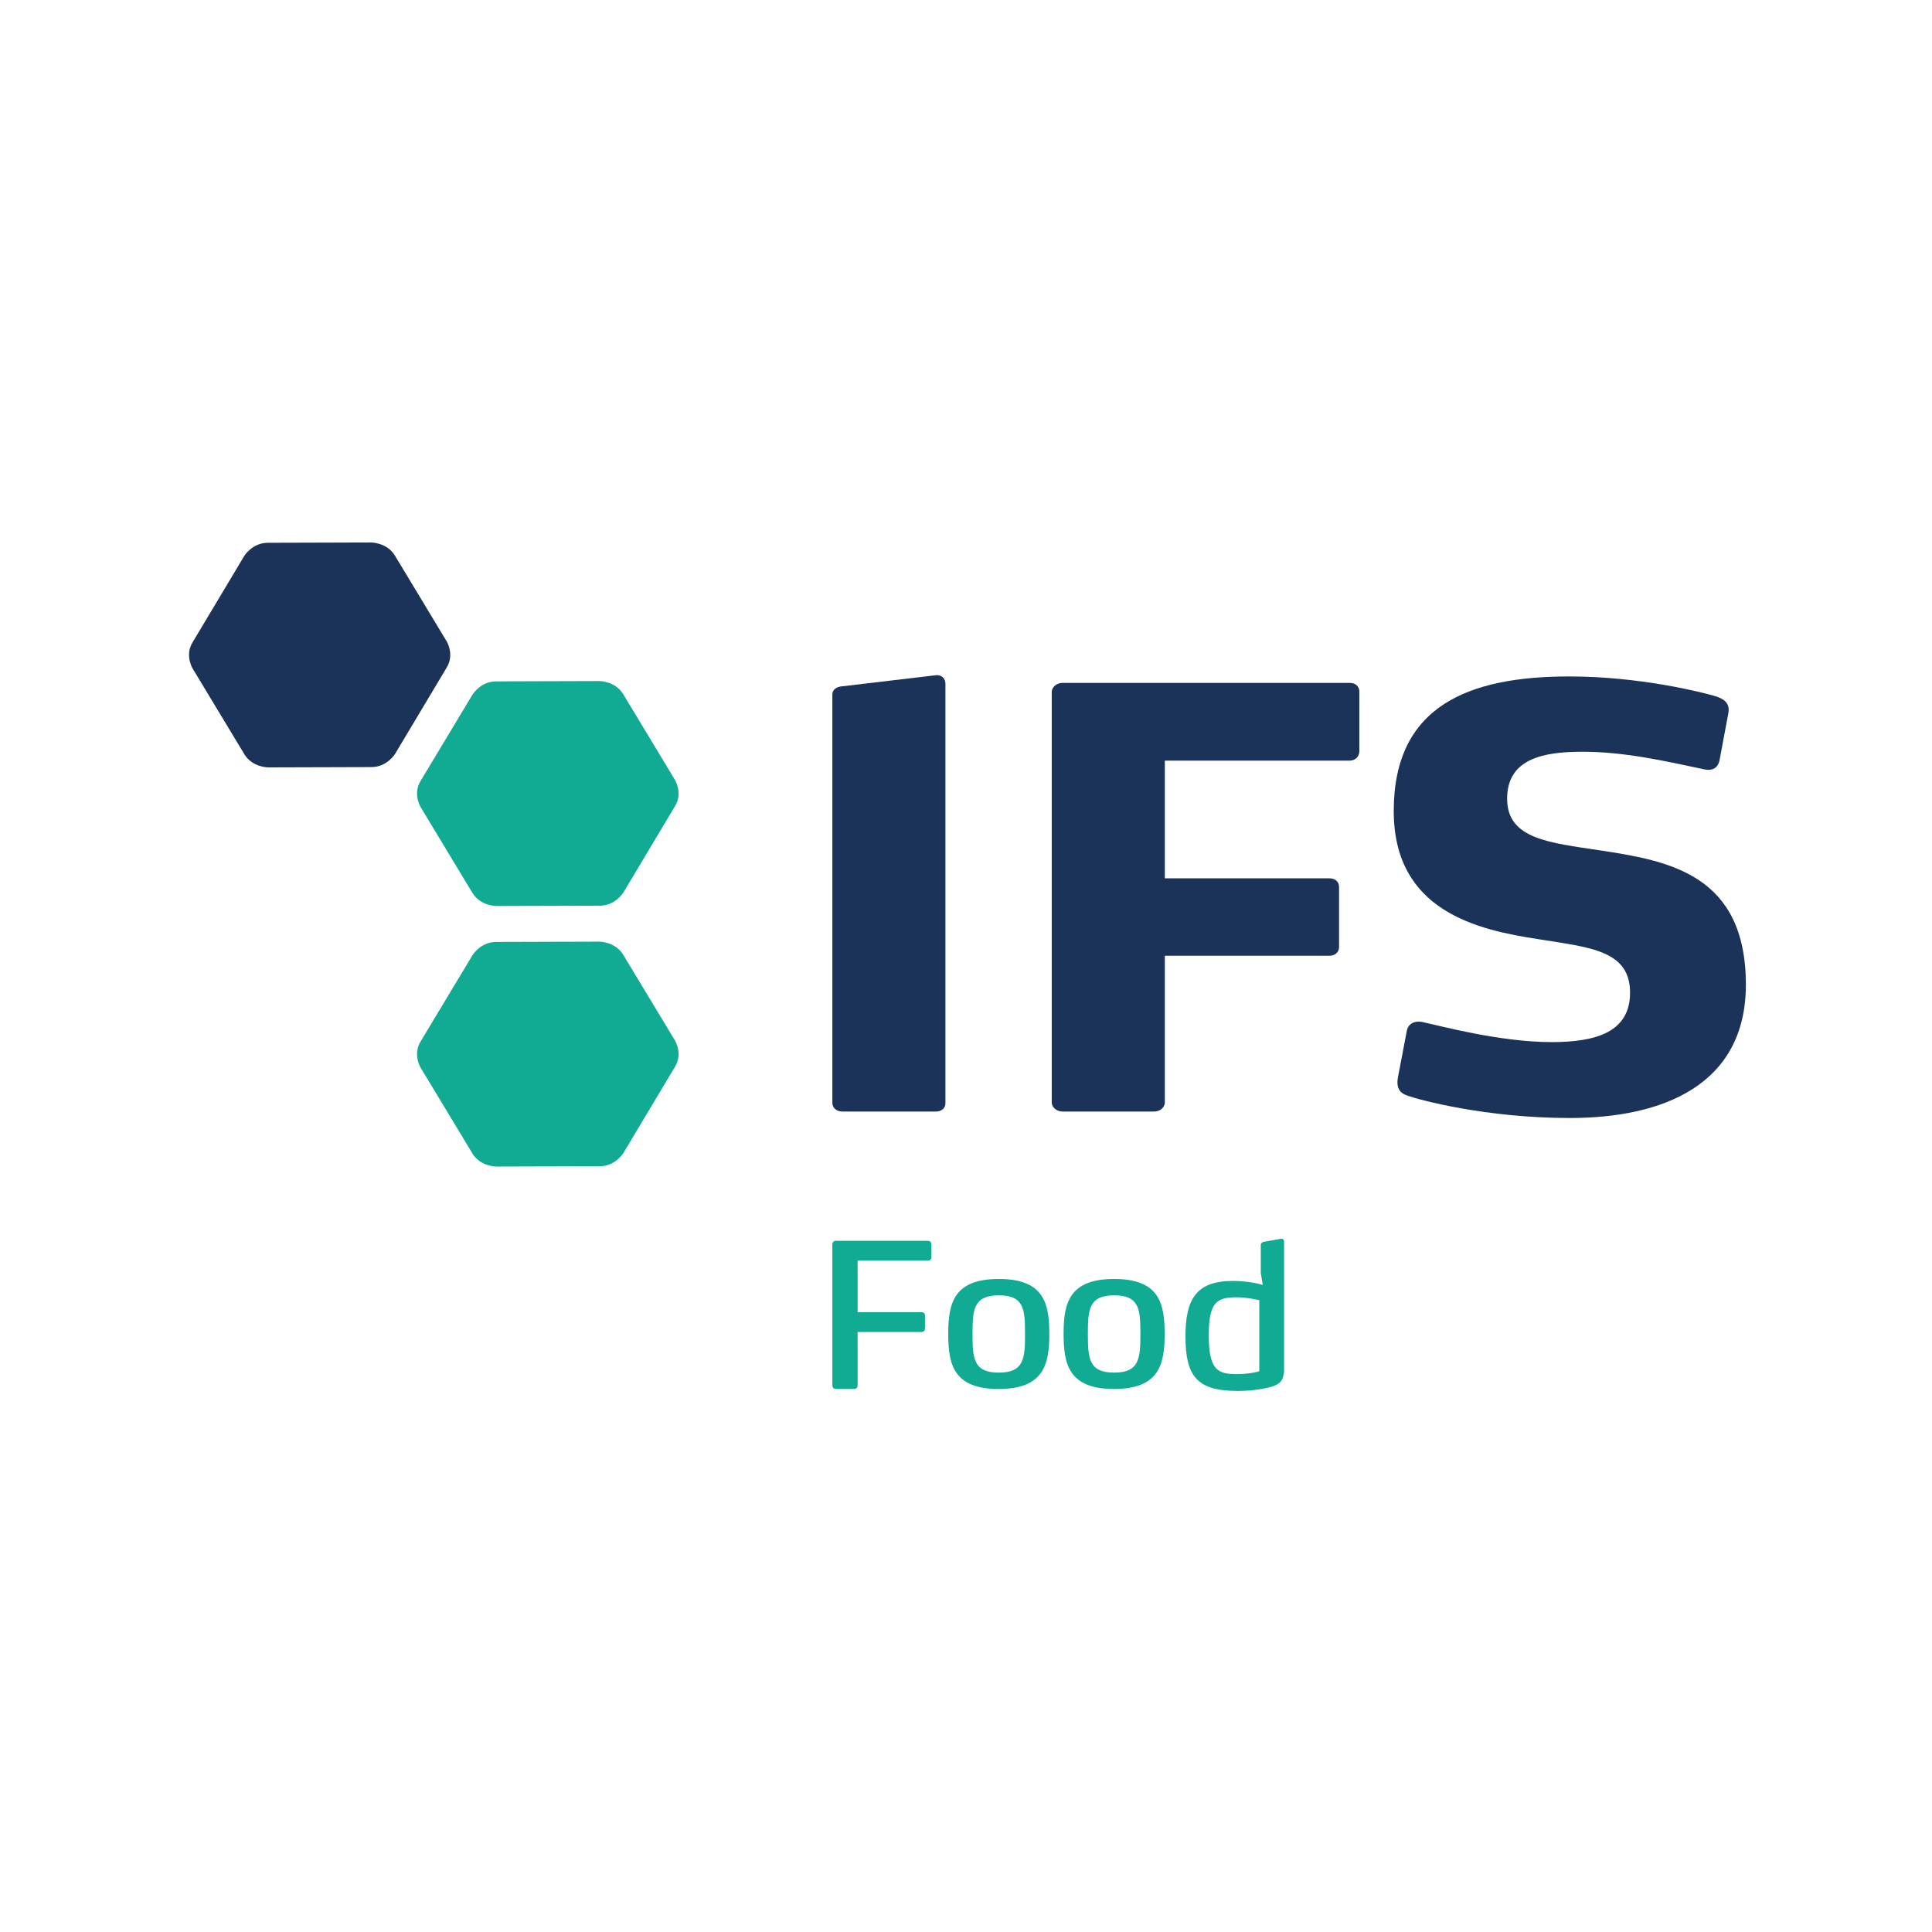
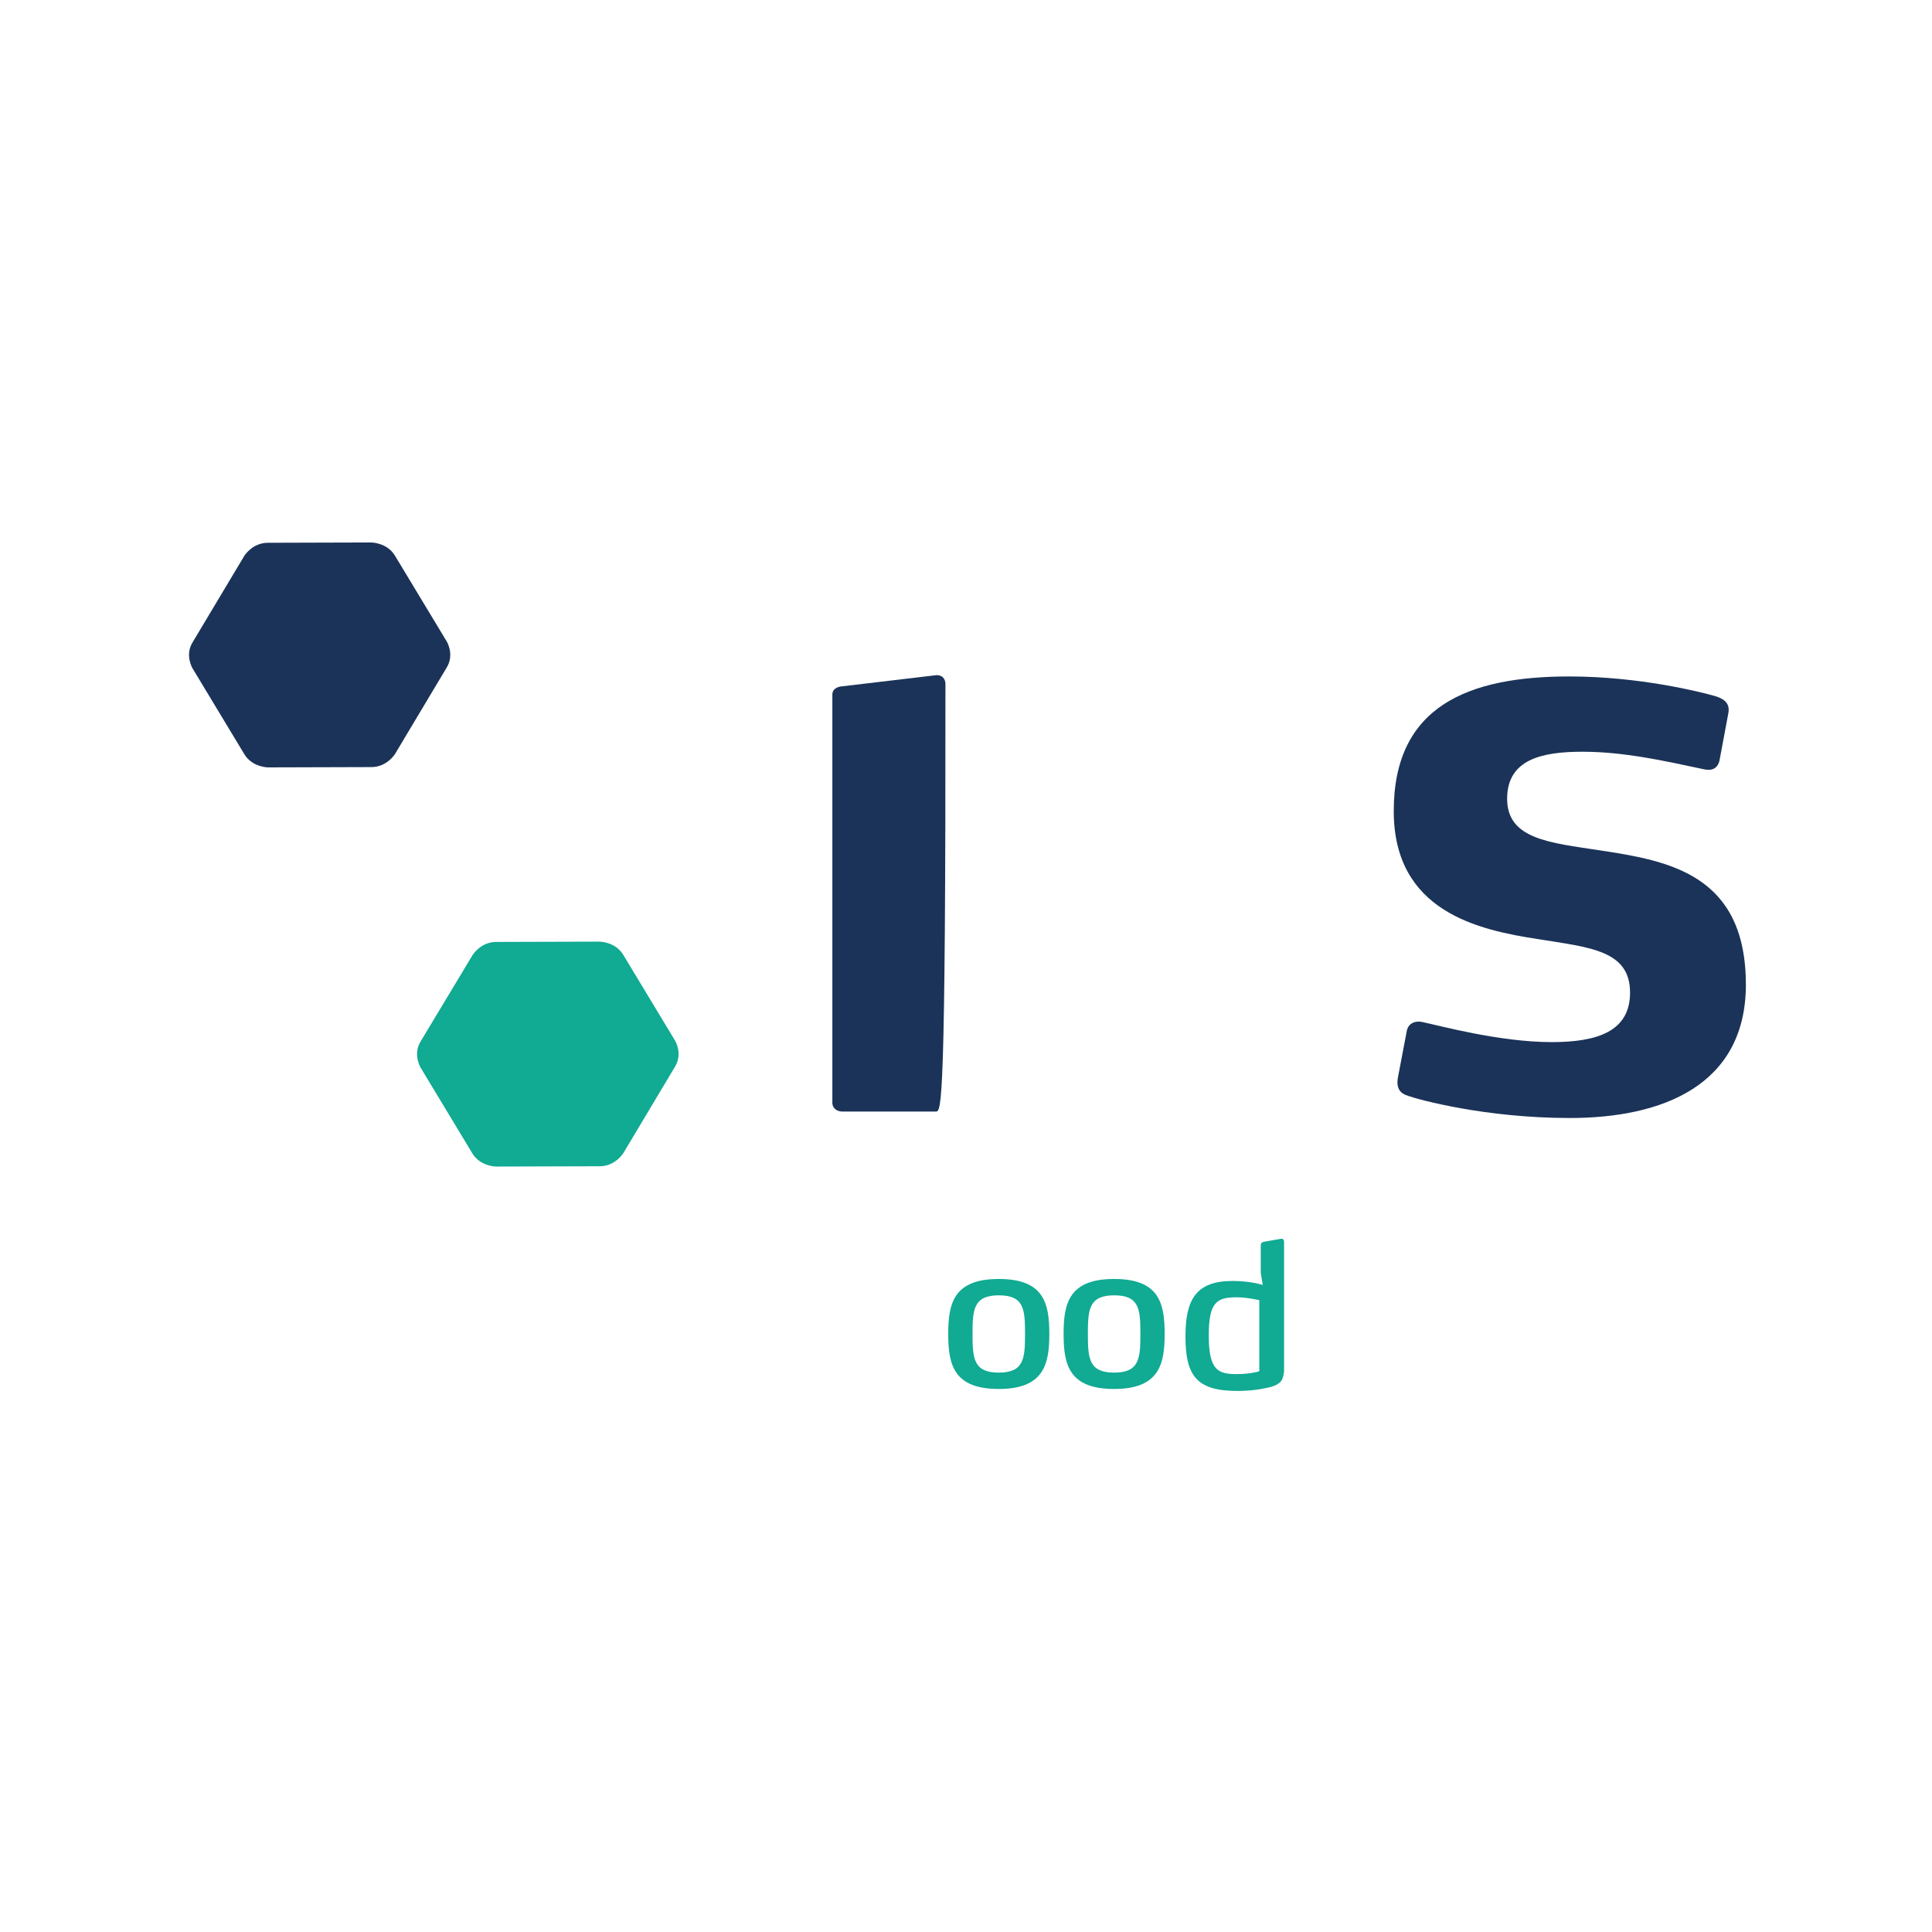
<svg xmlns="http://www.w3.org/2000/svg" version="1.1" id="Livello_1" x="0px" y="0px" width="400px" height="400px" viewBox="0 0 400 400" enable-background="new 0 0 400 400" xml:space="preserve">
  <g>
    <path fill="#1B3358" d="M50.563,115.111c0,0,1.652-2.735,4.897-2.735l21.377-0.063c0,0,3.244,0,4.898,2.672l10.751,17.813   c0,0,1.655,2.67,0,5.407l-10.688,17.878c0,0-1.654,2.734-4.898,2.734l-21.376,0.064c0,0-3.246,0-4.9-2.673l-10.751-17.813   c0,0-1.654-2.734,0-5.408L50.563,115.111z" />
    <path fill="#11AA93" d="M97.829,197.753c0,0,1.656-2.735,4.9-2.735l21.376-0.063c0,0,3.245,0,4.899,2.671l10.751,17.813   c0,0,1.654,2.671,0,5.407l-10.688,17.877c0,0-1.654,2.736-4.898,2.736l-21.439,0.063c0,0-3.244,0-4.9-2.672l-10.75-17.813   c0,0-1.654-2.735,0-5.408L97.829,197.753z" />
-     <path fill="#11AA93" d="M97.829,143.804c0,0,1.656-2.735,4.9-2.735l21.376-0.064c0,0,3.245,0,4.899,2.674l10.751,17.813   c0,0,1.654,2.735,0,5.407l-10.688,17.878c0,0-1.654,2.734-4.898,2.734l-21.439,0.064c0,0-3.244,0-4.9-2.672l-10.75-17.814   c0,0-1.654-2.734,0-5.406L97.829,143.804z" />
-     <path fill="#1B3358" d="M193.769,230.136h-19.34c-1.145,0-2.099-0.7-2.099-1.781v-84.613c0-0.956,0.891-1.591,2.099-1.655   l19.34-2.29c1.337-0.127,1.973,0.828,1.973,1.781v86.714C195.804,229.436,194.914,230.136,193.769,230.136" />
-     <path fill="#1B3358" d="M279.401,157.481h-38.236v24.367h34.102c1.144,0,1.971,0.699,1.971,1.781v12.469   c0,1.082-0.891,1.781-1.971,1.781h-34.102v30.348c0,1.081-1.017,1.908-2.227,1.908H219.98c-1.146,0-2.228-0.827-2.228-1.908   v-84.934c0-1.08,1.082-1.908,2.228-1.908h59.483c1.146,0,1.973,0.7,1.973,1.781v12.472   C281.373,156.72,280.546,157.481,279.401,157.481" />
+     <path fill="#1B3358" d="M193.769,230.136h-19.34c-1.145,0-2.099-0.7-2.099-1.781v-84.613c0-0.956,0.891-1.591,2.099-1.655   l19.34-2.29c1.337-0.127,1.973,0.828,1.973,1.781C195.804,229.436,194.914,230.136,193.769,230.136" />
    <path fill="#1B3358" d="M325.015,231.472c-17.494,0-31.362-3.816-33.463-4.581c-1.463-0.445-2.607-1.335-2.101-3.944l1.783-9.352   c0.255-1.782,1.845-2.418,3.625-1.909c2.864,0.572,15.524,4.071,26.403,4.071c9.352,0,16.224-2.162,16.224-10.242   c0-8.779-8.335-9.353-18.96-11.069c-12.596-1.909-29.965-5.789-29.965-26.53c0-21.757,15.46-27.865,36.326-27.865   c14.634,0,27.357,3.244,30.22,4.072c1.653,0.509,3.118,1.337,2.736,3.5l-1.845,9.859c-0.256,1.082-1.019,2.29-3.245,1.782   c-8.335-1.782-16.604-3.625-25.13-3.625c-8.144,0-15.588,1.461-15.588,9.731c0,8.398,8.845,9.098,19.215,10.688   c14.379,2.163,30.219,5.025,30.219,27.866C361.406,224.728,344.165,231.472,325.015,231.472" />
-     <path fill="#11AA93" d="M192.128,261.001H177.56v10.671h13.233c0.411,0,0.718,0.307,0.718,0.615v2.771   c0,0.41-0.307,0.716-0.718,0.716H177.56v11.079c0,0.412-0.308,0.719-0.717,0.719h-3.797c-0.409,0-0.716-0.307-0.716-0.719v-29.235   c0-0.411,0.307-0.72,0.716-0.72h19.082c0.41,0,0.717,0.309,0.717,0.72v2.666C192.845,260.692,192.538,261.001,192.128,261.001" />
    <path fill="#11AA93" d="M260.827,269.209c-0.516-0.103-2.668-0.616-4.822-0.616c-4.102,0-5.744,1.027-5.744,7.898   c0,7.285,1.949,8.003,5.847,8.003c2.257,0,4.204-0.411,4.617-0.616v-14.669H260.827z M263.083,287.158   c-1.641,0.413-3.896,0.822-6.873,0.822c-8.412,0-10.771-3.077-10.771-11.284c0-7.59,2.153-11.488,9.745-11.488   c2.975,0,5.231,0.513,6.258,0.82l-0.412-2.46v-5.746c0-0.409,0.207-0.616,0.619-0.718l3.487-0.617   c0.511-0.102,0.717,0.204,0.717,0.617v26.878C265.647,285.212,265.647,286.443,263.083,287.158" />
    <path fill="#11AA93" d="M206.785,268.184c-5.23,0-5.434,2.974-5.434,8.001c0,5.028,0.203,8.001,5.434,8.001   c5.231,0,5.439-2.973,5.439-8.001C212.225,271.056,212.017,268.184,206.785,268.184 M206.785,287.571   c-9.333,0-10.464-5.025-10.464-11.387c0-6.36,1.131-11.387,10.464-11.387c9.337,0,10.466,5.026,10.466,11.387   C217.251,282.442,216.122,287.571,206.785,287.571" />
    <path fill="#11AA93" d="M230.669,268.184c-5.232,0-5.436,2.974-5.436,8.001c0,5.028,0.203,8.001,5.436,8.001   c5.23,0,5.438-2.973,5.438-8.001C236.106,271.056,235.899,268.184,230.669,268.184 M230.669,287.571   c-9.335,0-10.464-5.025-10.464-11.387c0-6.36,1.129-11.387,10.464-11.387c9.336,0,10.462,5.026,10.462,11.387   C241.131,282.442,240.005,287.571,230.669,287.571" />
  </g>
</svg>